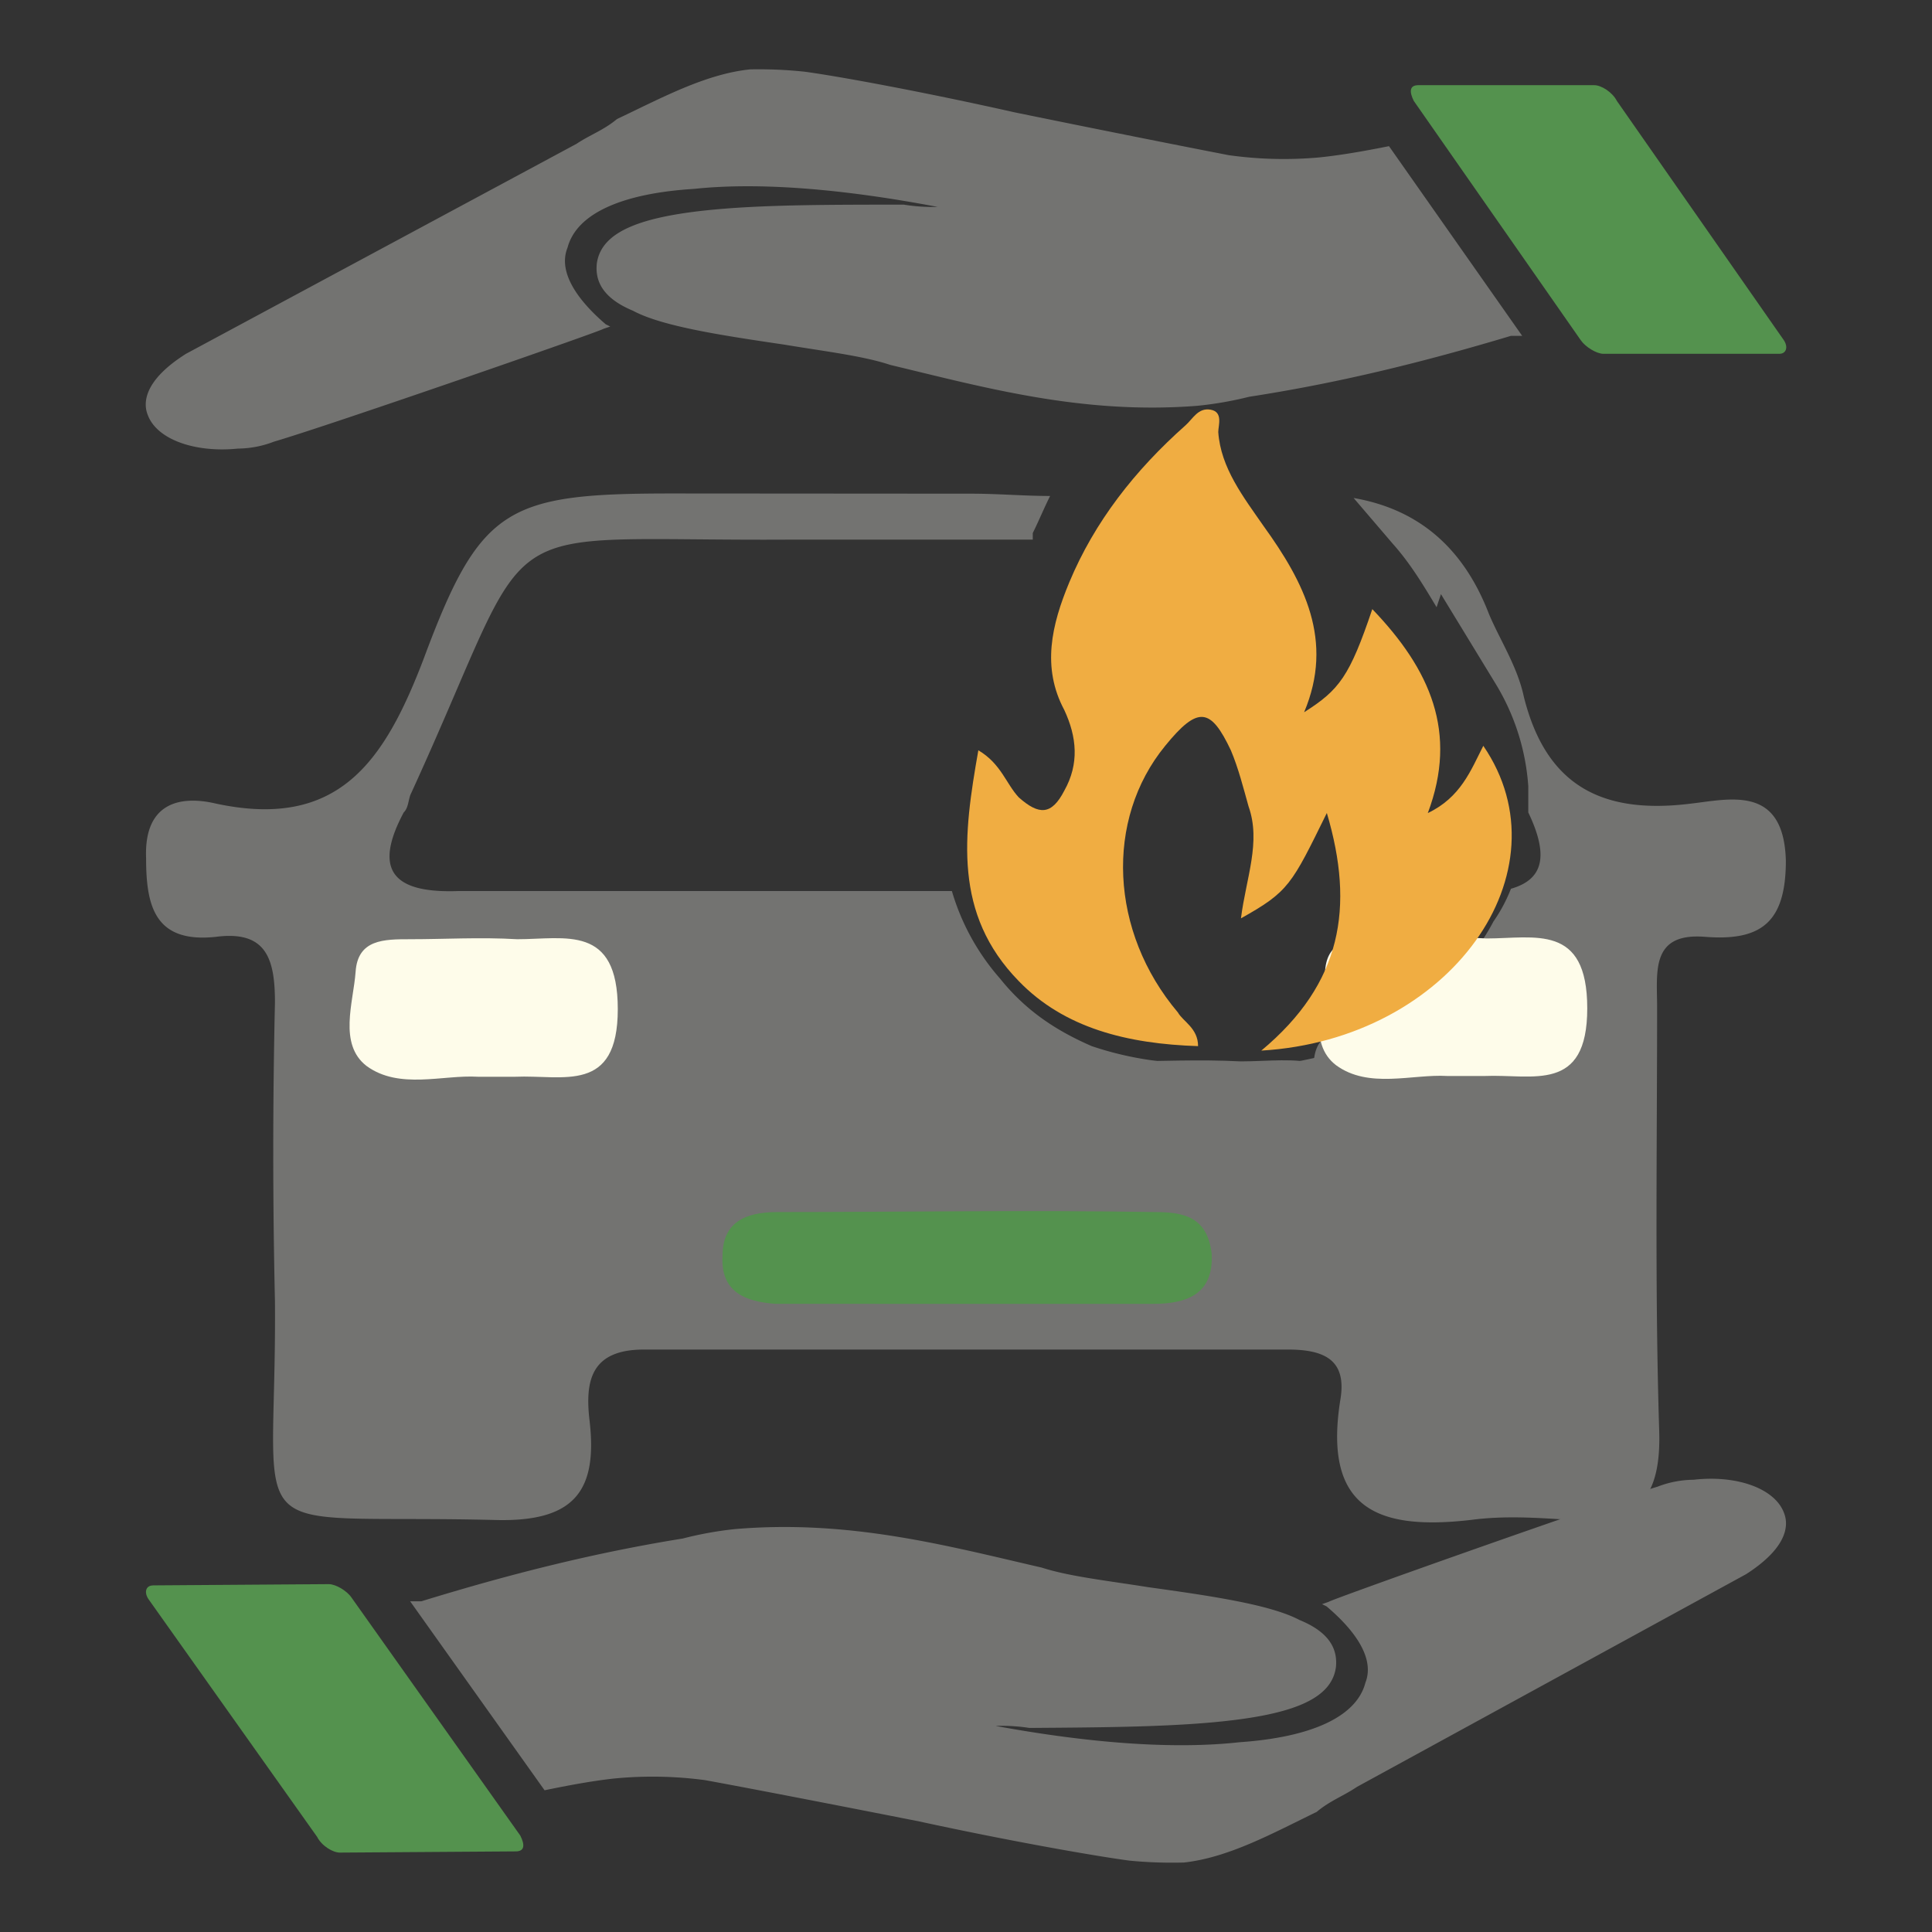
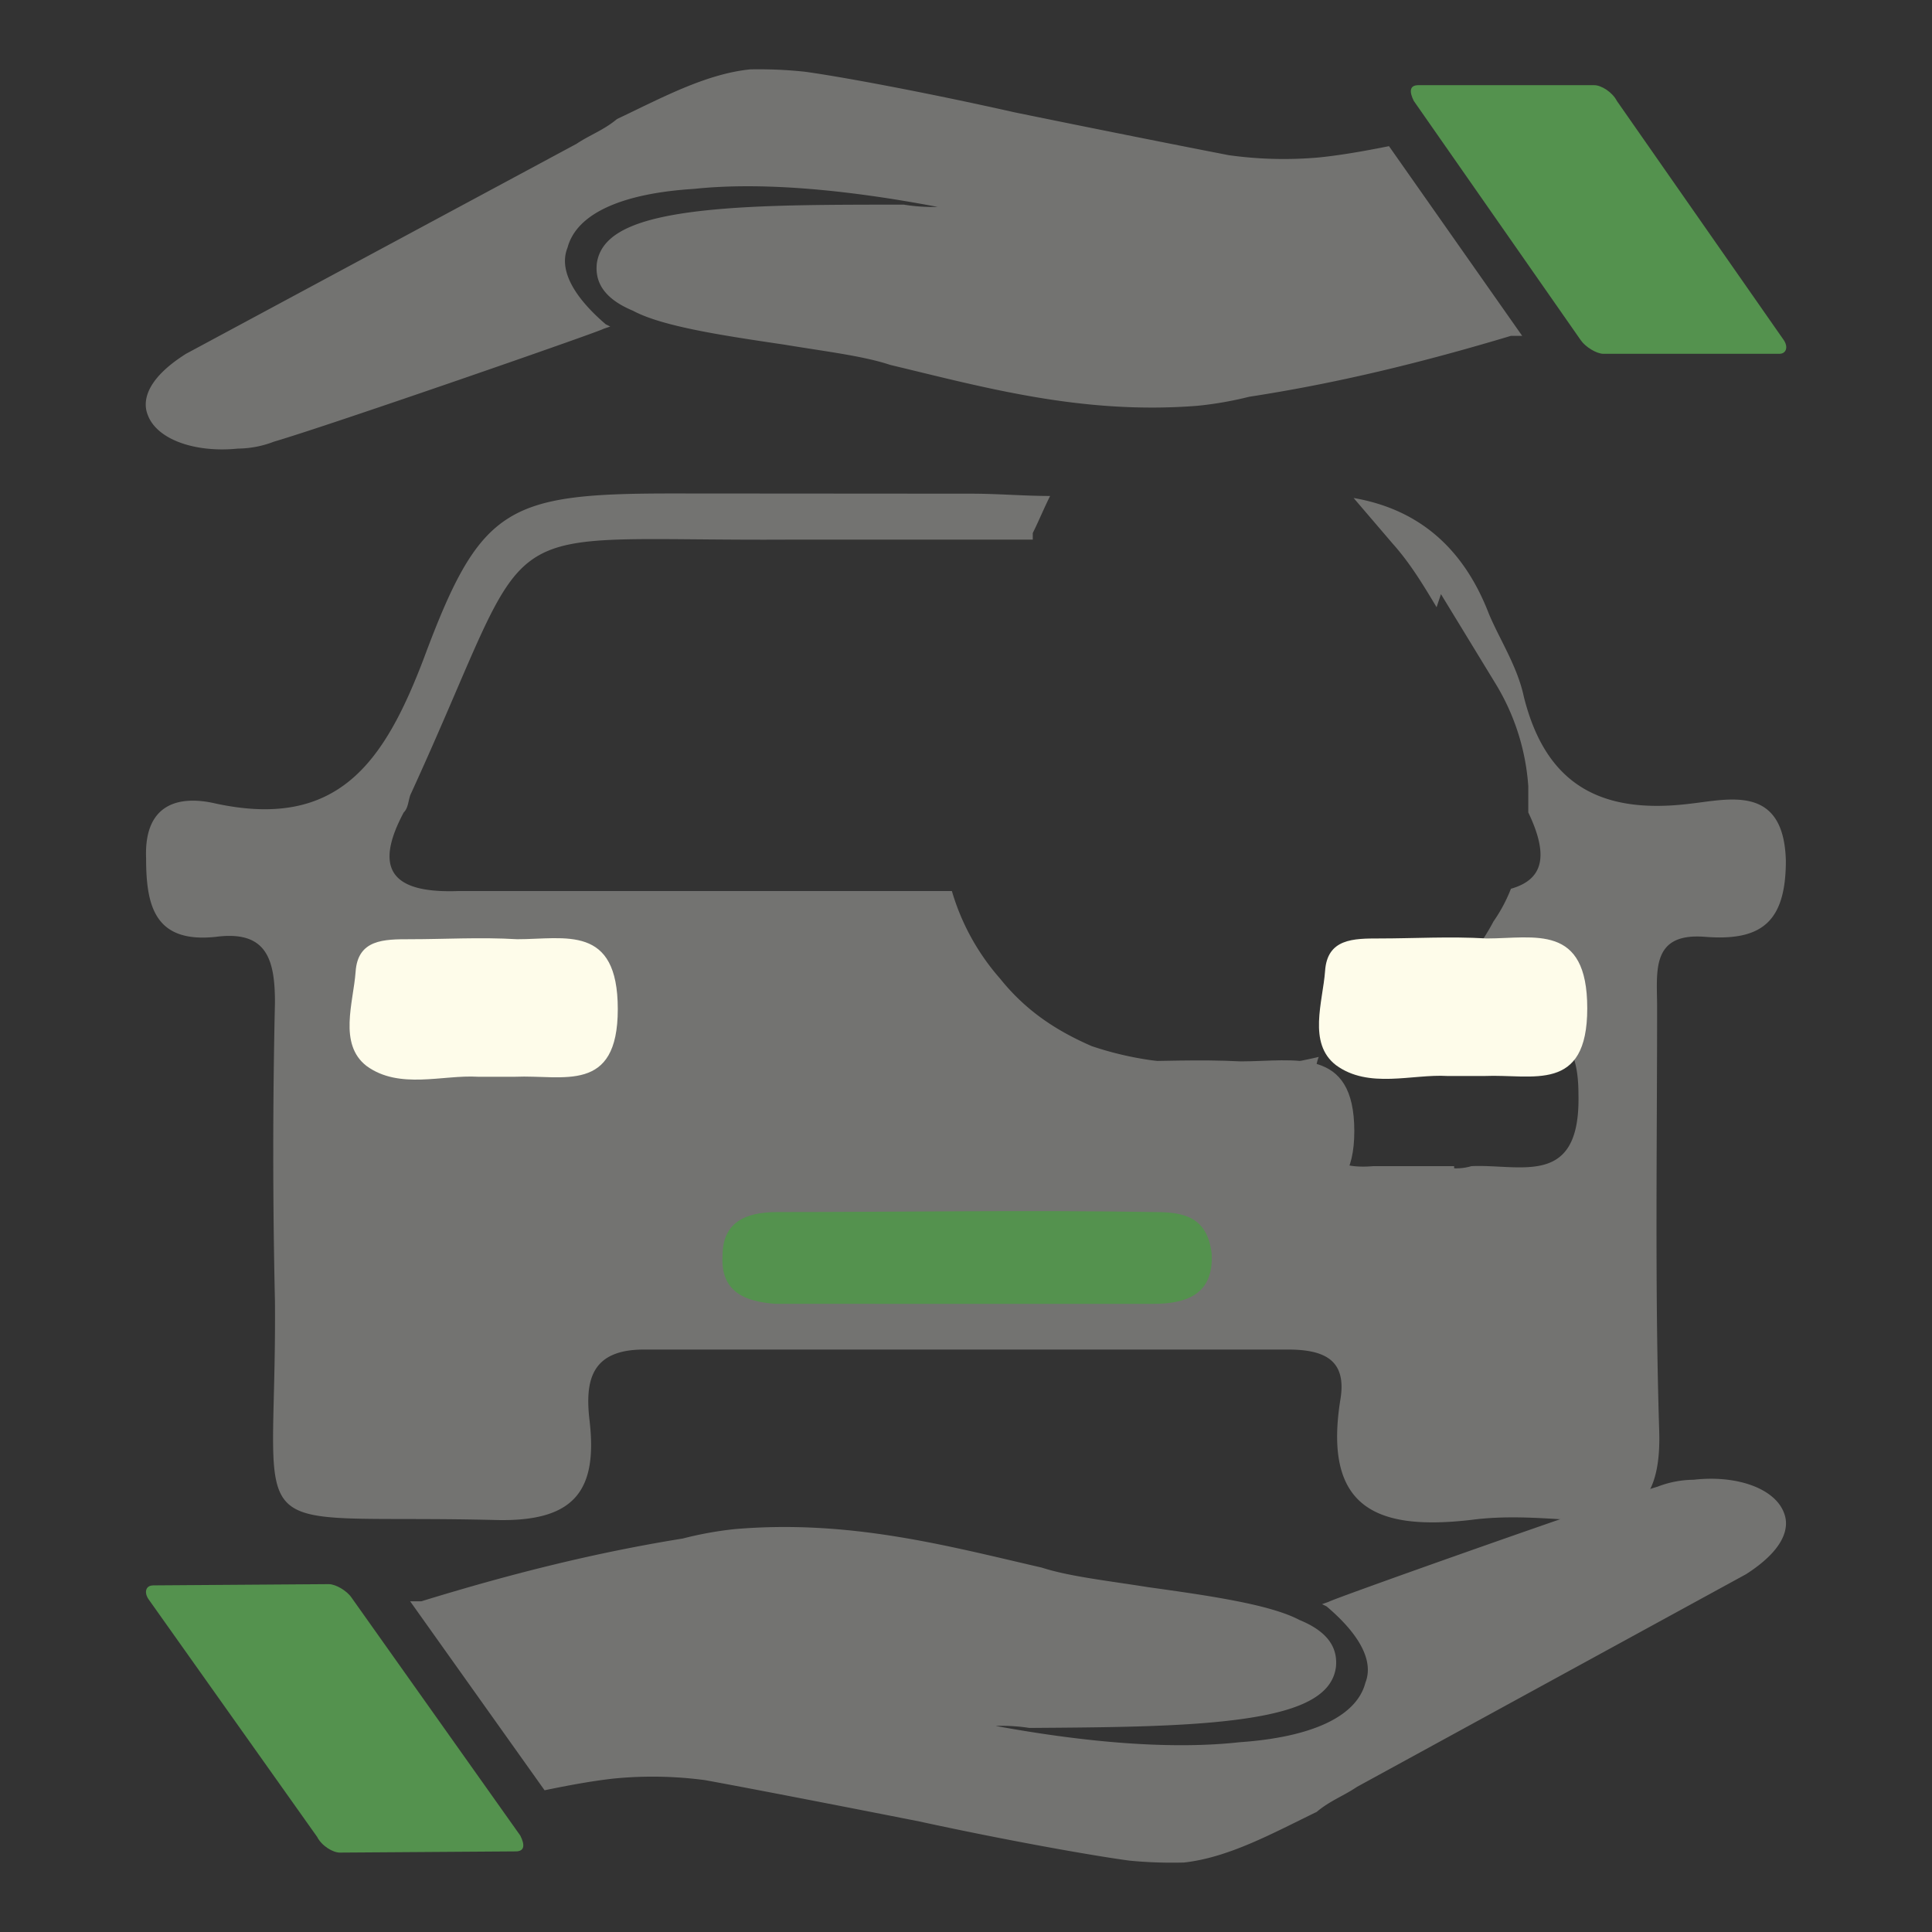
<svg xmlns="http://www.w3.org/2000/svg" id="Layer_1" data-name="Layer 1" viewBox="0 0 557 557">
  <rect x="0" y="0" width="557" height="557" fill="#333333" stroke="none" />
  <defs>
    <style>.cls-1{fill:#737371;}.cls-1,.cls-2,.cls-3,.cls-4{fill-rule:evenodd;}.cls-2{fill:#54924e;}.cls-3{fill:#fefcea;}.cls-4{fill:#f0ad42;}</style>
  </defs>
  <path class="cls-1" d="M514.34,436.19h0c-2.65-7.13-13.73-11-26.1-9.57a29.19,29.19,0,0,0-10.38,2c-15.6,4.65-94.13,32.53-94.77,33.18l-1.94.68,1.3.64c9.15,7.75,13.76,15.52,11.2,22-2.53,9.79-15.49,15.73-36.3,17.17-18.86,2.09-43,.31-70.31-4.7a52.23,52.23,0,0,1,9.76.58c20.17-.14,38.39-.27,53.35-1.67,22.77-2.12,33.78-6.75,35-15.87.61-5.86-2.67-10.39-10.52-13.59-8.48-4.49-26-7-43.64-9.46-11.74-1.87-22.8-3.09-30.62-5.63-27.39-6.31-55.42-13.94-88.58-11.1a103.51,103.51,0,0,0-14.95,2.71c-25.35,4.09-49.38,10.11-75.35,18.09l-3.25,0L157,516.14c6.52-1.35,13.67-2.7,20.16-3.4a114.55,114.55,0,0,1,26.05.47c10.41,1.88,36.47,6.91,61.89,11.93,26.07,5.67,50.82,10,60.58,11.29a127.72,127.72,0,0,0,15.63.54c13-1.4,26-8.65,38.29-14.59,3.88-3.27,7.77-4.6,11.65-7.24l112.15-61.3c12.29-7.89,12.25-14.4,10.93-17.65Z" />
  <path class="cls-2" d="M44.05,457.07h0l50.74-.36c2,0,5.22,1.91,6.54,3.86L150,529.2c1.31,2.59,1.33,4.54-1.27,4.56l-50.75.35c-2,0-5.21-1.91-6.53-4.5L42.78,461c-1.32-2-.68-3.9,1.27-3.91Z" />
  <path class="cls-1" d="M42.58,119.58h0c2.6,7.14,13.65,11,26,9.75a29.4,29.4,0,0,0,10.4-2c15.63-4.55,94.36-31.88,95-32.53l1.95-.66-1.3-.65c-9.1-7.81-13.65-15.62-11-22.11,2.59-9.78,15.6-15.63,36.42-16.92,18.87-2,42.95,0,70.27,5.19a52.55,52.55,0,0,1-9.75-.65c-20.17,0-38.39,0-53.37,1.3-22.78,2-33.82,6.52-35.13,15.63-.65,5.85,2.6,10.4,10.43,13.66,8.45,4.55,26,7.16,43.57,9.76,11.72,1.95,22.78,3.25,30.58,5.85C284,111.75,312,119.58,345.13,117a102.9,102.9,0,0,0,15-2.61c25.38-3.91,49.45-9.76,75.47-17.56h3.25L400.45,42.14c-6.52,1.3-13.68,2.6-20.17,3.25a114.31,114.31,0,0,1-26-.65c-10.4-2-36.43-7.16-61.81-12.36-26-5.85-50.74-10.4-60.5-11.71A125.65,125.65,0,0,0,216.3,20c-13,1.31-26,8.46-38.4,14.31-3.9,3.25-7.8,4.55-11.7,7.16L53.63,102c-12.35,7.8-12.35,14.31-11.05,17.58Z" />
  <path class="cls-2" d="M513,102H462.26c-2,0-5.21-2-6.51-3.9l-48.15-69c-1.3-2.59-1.3-4.54,1.3-4.54h50.75c2,0,5.2,2,6.5,4.54l48.15,69c1.31,2,.65,3.9-1.3,3.9Z" />
  <path class="cls-1" d="M280.09,142.33c7.57,0,15.12.66,22.66.66-1.88,3.77-3.14,6.92-5,10.69v1.89H228.47c-91.29.62-71.77-10.07-110.18,73.65-.63,1.89-.63,3.77-1.89,5-9.44,17.64-1.89,23.3,15.75,22.67H274.43a66.41,66.41,0,0,0,13.84,25.18c7.57,9.46,16.37,15.12,26.45,19.52a94.9,94.9,0,0,0,30.22,5h17v1.26a152.49,152.49,0,0,0,18.26-3.14c-1.26,3.14-1.26,7.56-1.26,12.6,0,12.58,2.52,20.15,17,18.89h23.29v.63a15.66,15.66,0,0,0,5-.63c14.49-.63,31.49,6.29,30.84-20.78,0-25.18-16.35-18.26-30.21-18.89-8.18-.63-17,.63-25.19,0,.63-.63,1.26-.63,1.89-1.26,12.6-7.54,22.67-17.63,29-29.59a45.5,45.5,0,0,0,5.05-9.45c8.81-2.52,11.32-8.81,5-22v-7.54a65.37,65.37,0,0,0-9.43-29.58l-15.75-25.82-1.26,3.77c-3.77-6.29-7.55-12.6-12.6-18.26l-11.32-13.23c18.24,3.17,31.47,13.86,39,33.39,3.16,7.55,8.2,15.11,10.08,23.92,6.29,25.18,22,34,47.85,30.84,11.32-1.26,27.07-5.66,27.69,16.37,0,17.63-6.91,23.29-23.29,22-15.74-1.26-13.83,10.06-13.83,20.15,0,40.9-.66,81.83.6,122.13.65,19.52-6.29,27.69-25.81,25.81-9.43-.62-18.87-1.25-28.32,0-27.07,3.14-42.82-3.14-37.79-34.64,1.91-11.32-4.38-14.46-15.09-14.46H185.65c-15.11,0-17,8.8-15.72,20.14,2.51,20.78-4.43,29.59-27.09,29-76.18-1.89-63,9.44-63.57-63-.65-28.95-.65-57.29,0-86.24,0-12.6-2.52-20.77-17-18.89-17.63,1.89-20.15-8.82-20.15-22.67-.62-15.74,9.44-18.26,20.15-15.74,35.25,7.55,48.48-12,59.8-41.55,16.38-44.08,23.92-47.86,71.77-47.86Z" />
  <path class="cls-3" d="M137.81,310.43H148.5c13.86-.61,29.61,5.05,29.61-19.5s-15.12-20.15-29-20.15c-10.71-.63-20.78,0-30.86,0-7.55,0-15.12,0-15.73,9.43-.65,8.83-5,20.78,3.14,27.1,9.44,6.91,22,2.51,32.11,3.12Z" />
  <path class="cls-2" d="M277.57,375.91h54.76c9.46,0,17.64-2.52,17-14.47-1.26-10.72-8.17-12-16.38-12-36.5-.62-73,0-108.9,0-9.45,0-15.74,3.15-15.74,12.6-.63,10.7,6.92,13.22,15.12,13.85Z" />
-   <path class="cls-1" d="M414.6,337.09h10.88c14.09-.62,30.11,5.17,30.11-19.93s-15.38-20.59-29.45-20.59c-10.89-.65-21.13,0-31.38,0-7.68,0-15.38,0-16,9.63-.66,9-5.14,21.25,3.2,27.7,9.59,7.07,22.39,2.57,32.64,3.19Z" />
  <path class="cls-3" d="M417.29,310.21H428c13.86-.6,29.61,5.06,29.61-19.5s-15.12-20.15-29-20.15c-10.71-.63-20.78,0-30.86,0-7.55,0-15.12,0-15.73,9.43-.65,8.84-5.05,20.79,3.15,27.1,9.43,6.92,22,2.52,32.1,3.12Z" />
-   <path class="cls-4" d="M382.52,234.41h0c-10.18,20.68-10.91,22.61-24.75,30.35,1.46-11.61,5.85-22,2.19-32.28-1.46-5.19-2.91-11-5.1-16.17-5.81-12.26-9.45-12.93-18.93-1.29-17.46,21.32-16,53.62,3.66,76.87,1.45,2.59,5.82,4.53,5.82,9.71-20.39-.65-38.57-5.18-51.69-18.74-18.93-19.39-16-42-11.66-66.55,6.57,3.88,8,9.68,11.66,13.58,5.82,5.16,9.46,5.16,13.12-1.94,4.36-7.76,3.61-15.51,0-23.25-6.57-12.29-3.66-24.56,1.45-36.84,7.28-17.45,18.91-32.29,33.48-45.22,2.19-1.94,3.64-5.17,7.28-4.52s2.18,4.52,2.18,6.45c.72,10.35,7.27,18.74,13.09,27.13,11.66,16.16,20.38,33,11.66,53.64,10.18-6.45,13.11-10.35,19.66-29.73,16.73,17.44,24.75,35.54,16,58.8,9.48-4.52,12.39-12.29,16-19.39,24.76,36.17-9.48,84.65-64,87.87,23.27-19.39,26.93-41.35,18.9-68.48Z" />
  <path class="cls-1" d="M344.88,345.6H357c15.66-.6,33.45,5.06,33.45-19.5S373.34,306,357.7,306c-12.1-.63-23.48,0-34.87,0-8.53,0-17.08,0-17.77,9.43-.73,8.83-5.71,20.78,3.55,27.1,10.66,6.92,24.88,2.52,36.27,3.12Z" />
</svg>